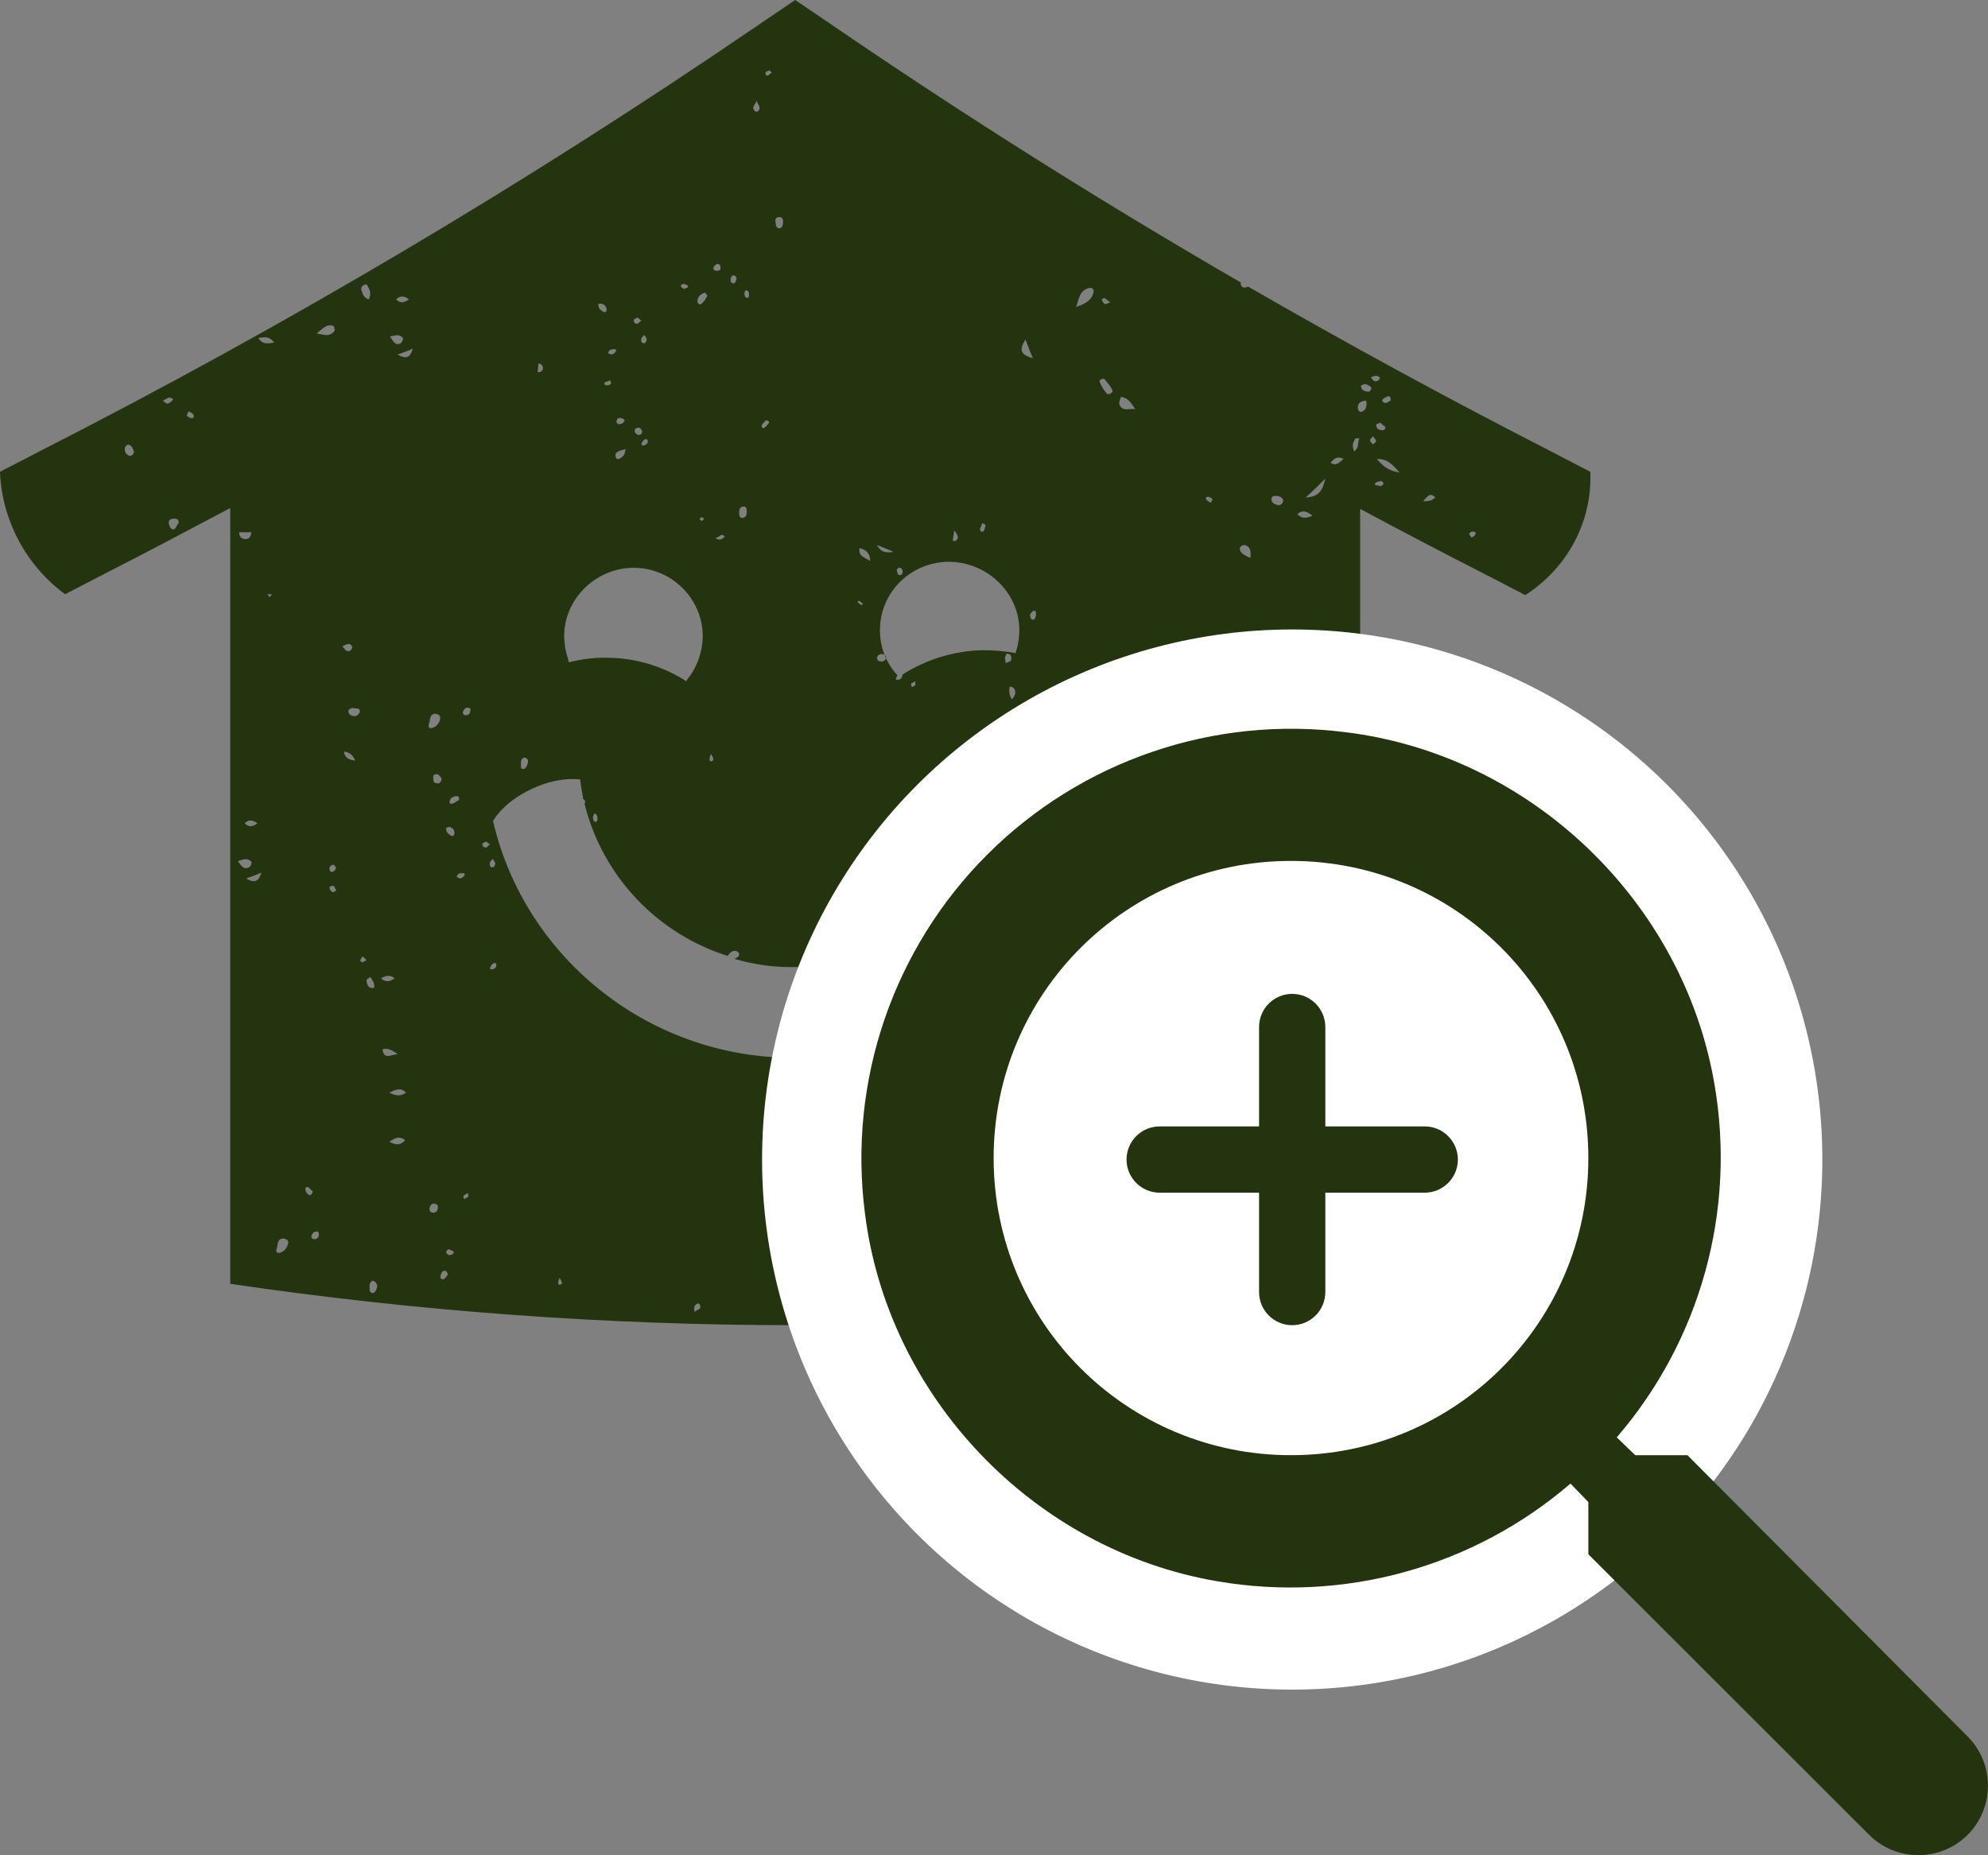
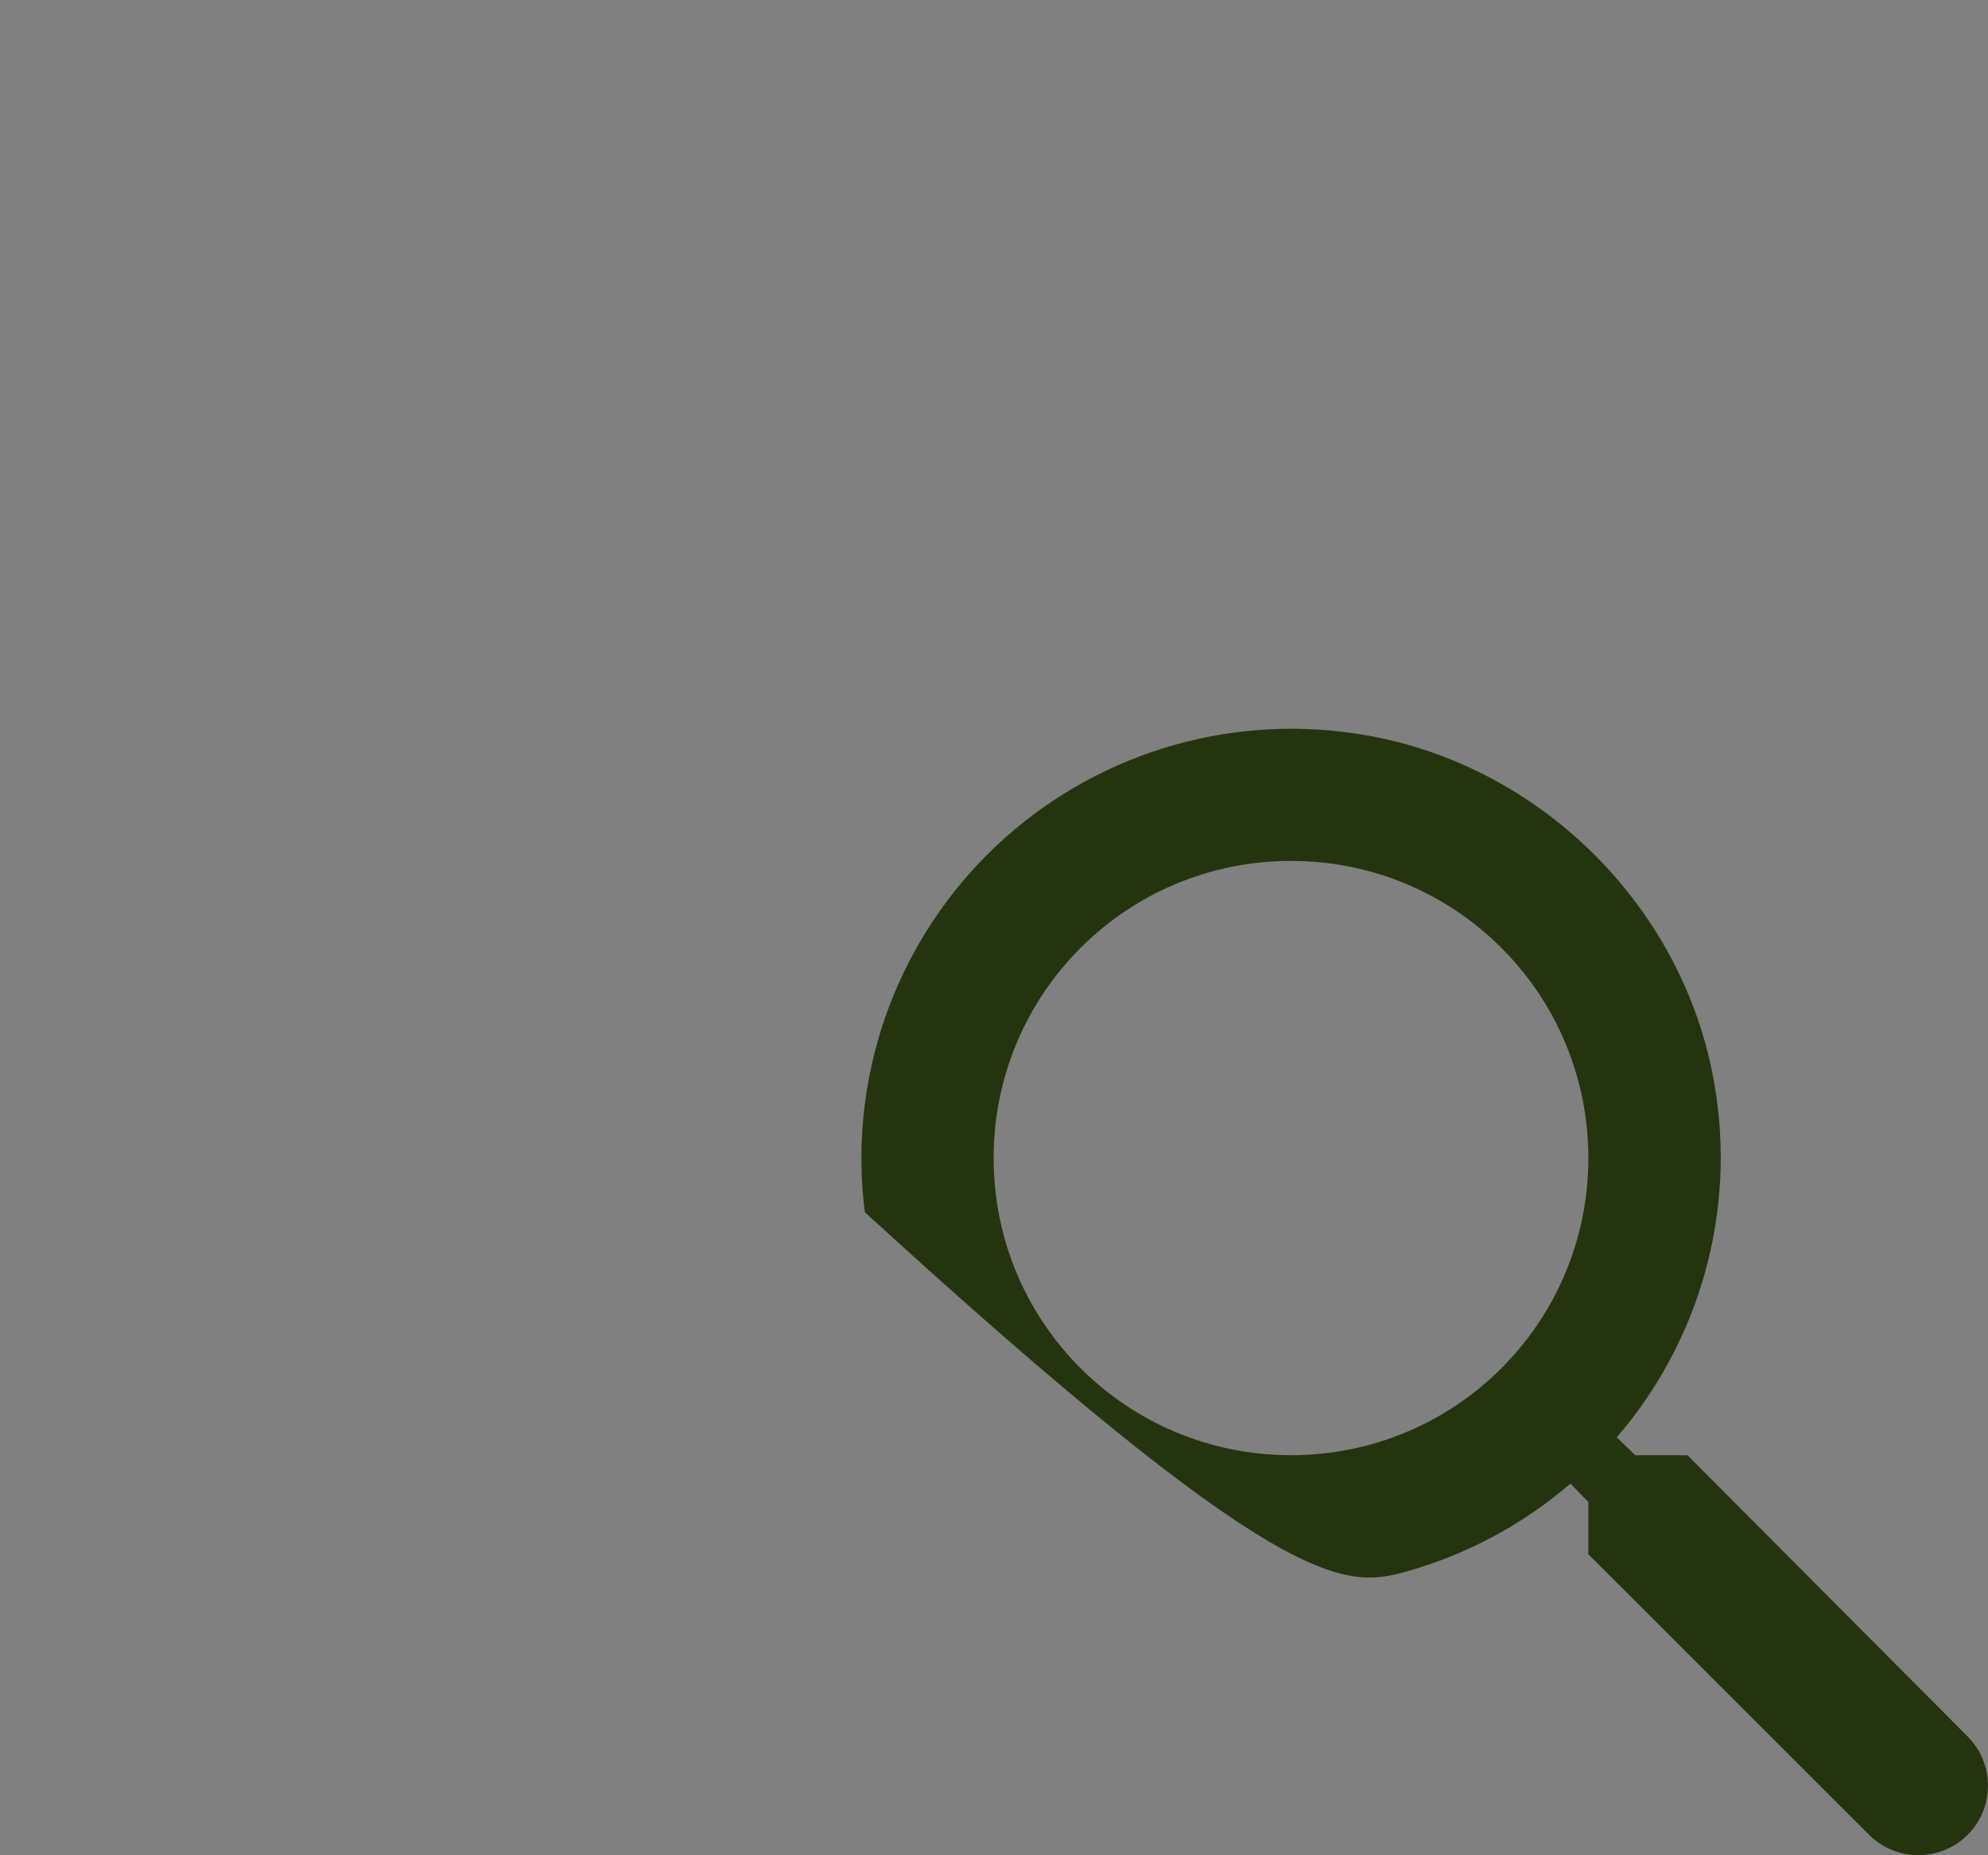
<svg xmlns="http://www.w3.org/2000/svg" width="60" height="56" viewBox="0 0 60 56" fill="none">
  <rect x="0" y="0" width="60" height="56" fill="#808080" stroke="none" />
-   <path d="M46.766 13.601C43.692 12.027 40.659 10.376 37.668 8.649C37.623 8.672 37.578 8.695 37.508 8.672C37.486 8.672 37.44 8.581 37.44 8.558C37.44 8.558 37.44 8.535 37.463 8.535C33.284 6.117 29.197 3.545 25.211 0.822L24 0L22.788 0.822C15.883 5.535 8.684 9.804 1.235 13.602L0 14.24L0 14.262C0.033 14.982 0.227 15.686 0.567 16.322C0.907 16.957 1.385 17.509 1.965 17.937L3.2 17.297C4.457 16.659 5.691 15.997 6.949 15.335L6.949 38.751C18.263 40.416 29.76 40.416 41.075 38.751V22.228C40.983 22.205 40.96 22.091 40.937 22C40.914 21.908 40.983 21.863 41.051 21.886V21.498C40.983 21.52 40.914 21.52 40.8 21.452C40.873 21.389 40.959 21.343 41.051 21.315V15.36C42.294 16.028 43.543 16.682 44.8 17.322L46.035 17.962C47.246 17.185 48 15.862 48 14.424V14.242L46.766 13.602V13.601ZM3.863 13.738C3.795 13.693 3.749 13.624 3.772 13.51C3.795 13.442 3.863 13.396 3.932 13.442C4 13.487 4.022 13.579 4.046 13.647C4 13.761 3.932 13.784 3.863 13.738ZM4.914 12.095C5.006 12.05 5.051 12.004 5.12 12.004C5.165 12.004 5.234 12.027 5.211 12.073C5.188 12.118 5.12 12.163 5.051 12.187C5.028 12.187 4.983 12.141 4.914 12.095ZM5.257 15.975C5.165 15.998 5.12 15.906 5.097 15.815C5.074 15.701 5.143 15.655 5.257 15.655C5.326 15.655 5.395 15.678 5.395 15.77C5.349 15.838 5.303 15.952 5.257 15.975ZM5.783 12.62C5.737 12.62 5.691 12.597 5.646 12.552C5.623 12.529 5.669 12.483 5.691 12.415C5.76 12.46 5.806 12.46 5.828 12.506C5.874 12.575 5.851 12.62 5.783 12.62ZM40.549 13.852C40.412 13.967 40.321 14.081 40.16 13.967C40.275 13.83 40.366 13.761 40.549 13.852ZM39.612 15.564C39.405 15.655 39.291 15.655 39.154 15.518C39.314 15.382 39.428 15.428 39.612 15.564ZM39.635 22.57C39.586 22.622 39.533 22.667 39.474 22.707C39.452 22.661 39.428 22.616 39.428 22.593C39.452 22.502 39.498 22.433 39.589 22.433C39.612 22.456 39.658 22.547 39.635 22.57ZM39.679 33C39.634 33.022 39.611 33.068 39.565 33.068C39.542 33.068 39.496 33.045 39.474 33.045C39.514 33.028 39.553 33.005 39.588 32.977C39.634 32.977 39.657 33 39.679 33ZM36.479 14.994C36.502 15.016 36.548 15.016 36.593 15.062C36.593 15.085 36.571 15.131 36.548 15.176C36.502 15.153 36.457 15.13 36.434 15.108C36.365 15.039 36.388 14.994 36.479 14.994ZM33.325 8.992C33.371 9.014 33.416 9.06 33.508 9.129C33.416 9.151 33.37 9.197 33.348 9.174C33.302 9.151 33.279 9.106 33.256 9.06C33.234 9.06 33.302 8.992 33.325 8.992ZM32.867 8.695C32.937 8.672 33.028 8.718 33.005 8.809C32.959 9.06 32.754 9.174 32.479 9.265C32.571 8.992 32.593 8.763 32.867 8.695ZM32.136 15.382C32.114 15.382 32.114 15.382 32.136 15.382ZM31.245 18.44C31.267 18.44 31.267 18.53 31.267 18.576C31.244 18.668 31.222 18.736 31.13 18.691C31.102 18.651 31.086 18.603 31.085 18.554C31.13 18.485 31.175 18.417 31.245 18.44ZM31.291 22.547C31.291 22.616 31.222 22.661 31.153 22.661C31.085 22.661 31.016 22.639 30.993 22.547C31.039 22.525 31.107 22.479 31.153 22.457C31.222 22.433 31.291 22.457 31.291 22.547ZM30.948 10.247C31.039 10.475 31.085 10.612 31.176 10.817C30.811 10.703 30.742 10.589 30.948 10.247ZM29.644 15.792C29.736 15.815 29.759 15.861 29.736 15.906C29.713 15.952 29.713 16.02 29.668 16.043C29.622 16.066 29.576 16.02 29.576 15.975C29.599 15.906 29.622 15.861 29.644 15.792ZM28.799 16.02C28.867 16.066 28.89 16.157 28.913 16.203C28.89 16.34 28.822 16.34 28.753 16.317L28.799 16.02ZM30.765 18.987C30.765 19.216 30.742 19.421 30.674 19.627L30.651 19.717L30.56 19.695C30.257 19.649 29.951 19.626 29.644 19.626C28.793 19.648 27.963 19.9 27.244 20.356C27.221 20.448 27.199 20.539 27.039 20.516C27.039 20.471 27.062 20.425 27.084 20.379L27.062 20.357C26.741 19.999 26.562 19.537 26.559 19.056C26.537 17.915 27.45 16.979 28.616 16.956C29.782 16.956 30.742 17.869 30.765 18.987ZM30.559 20.745C30.651 20.79 30.697 20.95 30.537 21.11C30.491 21.018 30.467 20.973 30.467 20.927C30.467 20.836 30.422 20.677 30.559 20.744V20.745ZM30.353 20.015C30.353 19.969 30.33 19.9 30.33 19.855C30.353 19.809 30.353 19.695 30.444 19.74C30.514 19.763 30.537 19.832 30.514 19.946C30.467 19.969 30.422 19.992 30.353 20.015ZM27.633 20.676C27.611 20.699 27.543 20.722 27.519 20.745C27.519 20.722 27.496 20.676 27.496 20.63L27.633 20.562C27.619 20.599 27.619 20.64 27.633 20.676ZM27.176 17.139C27.197 17.15 27.215 17.166 27.227 17.186C27.239 17.207 27.245 17.23 27.244 17.253C27.244 17.321 27.199 17.39 27.107 17.344C27.084 17.321 27.084 17.253 27.062 17.207C27.084 17.162 27.13 17.116 27.176 17.139ZM26.97 16.659C26.788 16.682 26.605 16.705 26.468 16.454C26.696 16.545 26.833 16.59 26.97 16.659ZM26.628 19.74C26.674 19.74 26.742 19.809 26.742 19.832C26.742 19.9 26.696 19.969 26.605 19.969C26.537 19.969 26.468 19.946 26.468 19.855C26.491 19.763 26.559 19.74 26.628 19.74ZM25.942 16.545C26.147 16.591 26.262 16.705 26.262 16.933C26.102 16.819 25.896 16.797 25.942 16.545ZM25.942 18.143C25.988 18.166 26.011 18.211 26.056 18.234C26.033 18.234 26.011 18.28 25.988 18.257C25.945 18.234 25.906 18.203 25.874 18.166C25.896 18.166 25.919 18.12 25.942 18.143ZM23.52 6.55C23.611 6.55 23.634 6.618 23.634 6.687C23.634 6.777 23.611 6.892 23.52 6.892C23.429 6.892 23.406 6.778 23.406 6.687C23.383 6.595 23.452 6.55 23.52 6.55ZM23.109 2.19C23.131 2.145 23.177 2.145 23.223 2.122L23.292 2.191C23.246 2.214 23.223 2.259 23.177 2.282C23.131 2.282 23.085 2.259 23.108 2.191L23.109 2.19ZM22.994 12.826C23.017 12.78 23.085 12.734 23.108 12.689C23.201 12.689 23.223 12.734 23.201 12.779C23.154 12.826 23.108 12.894 23.063 12.917C23.017 12.94 22.971 12.894 22.994 12.826ZM22.834 3.036C22.857 3.149 22.994 3.241 22.88 3.355C22.867 3.366 22.851 3.372 22.835 3.372C22.818 3.372 22.802 3.366 22.789 3.355C22.652 3.241 22.812 3.15 22.834 3.036ZM22.514 8.763C22.606 8.763 22.606 8.855 22.606 8.923C22.606 8.946 22.583 8.992 22.56 8.992C22.469 8.992 22.469 8.9 22.469 8.832C22.469 8.832 22.491 8.763 22.514 8.763ZM22.308 15.473C22.308 15.382 22.331 15.29 22.446 15.29C22.537 15.29 22.537 15.382 22.537 15.45C22.537 15.541 22.515 15.633 22.399 15.633C22.309 15.633 22.309 15.541 22.309 15.473H22.308ZM22.058 8.398C22.058 8.353 22.103 8.33 22.126 8.307C22.24 8.33 22.24 8.398 22.216 8.467C22.216 8.512 22.148 8.558 22.126 8.558C22.057 8.535 22.034 8.467 22.057 8.398H22.058ZM21.875 16.203C21.783 16.272 21.715 16.34 21.578 16.226C21.692 16.272 21.76 16.043 21.875 16.203ZM21.555 8.033C21.578 8.01 21.623 7.965 21.669 7.965C21.738 7.987 21.76 8.033 21.738 8.147C21.715 8.147 21.669 8.193 21.623 8.17C21.532 8.17 21.508 8.102 21.555 8.033ZM21.416 22.89C21.416 22.844 21.439 22.821 21.462 22.753C21.484 22.821 21.53 22.867 21.53 22.913C21.53 22.935 21.507 22.981 21.462 22.981C21.416 22.981 21.416 22.935 21.416 22.89ZM21.279 8.832C21.304 8.861 21.326 8.891 21.347 8.923C21.308 9.02 21.245 9.106 21.165 9.174C21.096 9.22 21.028 9.129 21.051 9.06C21.074 8.946 21.141 8.877 21.279 8.832ZM21.256 15.655L21.188 15.724C21.165 15.701 21.119 15.701 21.119 15.678C21.119 15.655 21.142 15.633 21.165 15.61C21.188 15.61 21.21 15.633 21.256 15.655ZM20.685 8.581C20.73 8.604 20.799 8.626 20.753 8.672C20.72 8.697 20.681 8.713 20.639 8.718C20.616 8.718 20.547 8.649 20.547 8.649C20.547 8.581 20.616 8.558 20.684 8.581H20.685ZM19.542 13.373C19.519 13.396 19.473 13.442 19.428 13.442C19.336 13.465 19.359 13.373 19.382 13.351C19.405 13.305 19.451 13.259 19.473 13.259C19.542 13.236 19.565 13.305 19.542 13.373ZM19.245 13.123C19.199 13.099 19.154 13.053 19.154 13.008C19.154 12.94 19.222 12.894 19.314 12.917C19.336 12.94 19.382 12.985 19.382 13.031C19.382 13.099 19.314 13.145 19.245 13.122V13.123ZM19.519 10.247C19.519 10.292 19.473 10.361 19.451 10.361C19.359 10.361 19.336 10.292 19.359 10.224C19.359 10.178 19.405 10.155 19.451 10.11C19.496 10.178 19.519 10.224 19.519 10.247ZM19.245 9.585C19.291 9.631 19.336 9.653 19.359 9.676C19.314 9.699 19.291 9.745 19.245 9.768C19.177 9.79 19.108 9.722 19.131 9.653C19.131 9.631 19.2 9.608 19.245 9.585ZM18.742 12.62C18.788 12.62 18.833 12.666 18.856 12.689C18.81 12.779 18.765 12.803 18.673 12.803C18.651 12.803 18.605 12.757 18.605 12.734C18.605 12.643 18.673 12.597 18.742 12.62ZM18.879 13.556C18.856 13.67 18.856 13.716 18.81 13.761C18.742 13.83 18.605 13.921 18.582 13.784C18.536 13.647 18.696 13.601 18.879 13.556ZM18.514 10.543C18.604 10.521 18.604 10.589 18.582 10.612C18.559 10.658 18.514 10.68 18.468 10.703C18.427 10.694 18.389 10.679 18.354 10.658C18.377 10.543 18.468 10.543 18.514 10.543ZM18.445 11.57C18.399 11.639 18.331 11.639 18.262 11.616C18.239 11.616 18.239 11.548 18.239 11.548C18.308 11.525 18.354 11.502 18.422 11.479C18.422 11.502 18.445 11.548 18.445 11.57ZM18.17 9.174C18.261 9.197 18.308 9.265 18.308 9.357C18.308 9.402 18.261 9.448 18.193 9.402C18.124 9.357 18.056 9.312 18.056 9.174C18.079 9.174 18.125 9.151 18.17 9.174ZM19.084 17.139C20.228 17.116 21.187 18.029 21.21 19.169C21.21 19.649 21.05 20.129 20.753 20.494L20.707 20.562L20.639 20.516C19.899 20.06 19.04 19.83 18.17 19.855C17.873 19.855 17.554 19.9 17.256 19.969L17.165 19.991L17.142 19.877C17.071 19.671 17.033 19.456 17.028 19.238C17.005 18.12 17.942 17.163 19.084 17.139ZM18.033 24.739C18.033 24.761 18.01 24.807 17.987 24.807C17.897 24.807 17.897 24.715 17.897 24.647C17.919 24.624 17.919 24.556 17.942 24.556C18.033 24.578 18.033 24.671 18.033 24.739ZM16.251 10.977C16.319 10.977 16.388 11.023 16.388 11.114C16.387 11.133 16.382 11.152 16.373 11.168C16.364 11.185 16.352 11.2 16.336 11.21C16.321 11.222 16.303 11.229 16.284 11.232C16.265 11.235 16.246 11.234 16.228 11.228L16.251 10.977ZM15.724 23.004C15.724 22.935 15.77 22.867 15.839 22.867C15.93 22.89 15.954 22.958 15.93 23.027C15.908 23.118 15.861 23.232 15.77 23.209C15.702 23.209 15.724 23.072 15.724 23.004ZM13.576 24.168C13.599 24.077 13.691 24.031 13.782 24.031C13.828 24.031 13.873 24.054 13.851 24.145C13.805 24.168 13.736 24.236 13.645 24.259C13.576 24.282 13.554 24.213 13.576 24.168ZM12.342 9.038C12.205 9.128 12.091 9.174 11.954 9.038C12.068 8.923 12.204 8.923 12.342 9.038ZM12.159 10.201C12.182 10.224 12.136 10.338 12.091 10.361C11.931 10.452 11.862 10.292 11.771 10.155C11.908 10.133 12.045 10.065 12.159 10.201ZM11.062 8.581C11.154 8.718 11.222 8.855 11.131 9.037C10.97 8.992 10.947 8.855 10.901 8.741C10.901 8.672 10.924 8.604 11.062 8.581ZM10.148 26.199C10.102 26.267 10.079 26.336 9.987 26.313C9.964 26.313 9.942 26.244 9.942 26.222C9.942 26.153 10.01 26.085 10.079 26.108C10.102 26.108 10.124 26.177 10.148 26.199ZM7.589 16.066C7.566 16.203 7.521 16.272 7.407 16.272C7.292 16.272 7.201 16.18 7.224 16.066H7.589ZM7.773 24.852C7.635 24.944 7.521 24.989 7.384 24.852C7.498 24.738 7.612 24.738 7.773 24.852ZM7.178 25.993C7.338 25.948 7.475 25.879 7.589 26.016C7.612 26.039 7.566 26.153 7.521 26.176C7.338 26.267 7.292 26.13 7.178 25.993ZM7.429 26.518C7.612 26.45 7.75 26.404 7.887 26.336C7.819 26.586 7.703 26.678 7.429 26.518ZM8.138 18.028C8.115 18.006 8.093 17.96 8.07 17.938H8.207L8.138 18.028ZM7.796 10.201C7.978 10.178 8.116 10.133 8.276 10.338C8.046 10.384 7.91 10.384 7.796 10.201ZM8.687 37.565C8.641 37.702 8.55 37.792 8.435 37.815C8.298 37.839 8.344 37.702 8.366 37.633C8.389 37.519 8.389 37.383 8.55 37.383C8.664 37.404 8.733 37.45 8.687 37.565ZM9.303 36.058C9.258 36.012 9.213 35.944 9.213 35.898C9.213 35.829 9.281 35.807 9.326 35.852L9.441 35.966C9.396 36.103 9.35 36.08 9.303 36.058ZM9.624 37.269C9.624 37.337 9.578 37.404 9.487 37.404C9.419 37.404 9.396 37.358 9.396 37.313C9.419 37.245 9.464 37.176 9.533 37.176C9.624 37.153 9.624 37.221 9.624 37.267V37.269ZM9.556 10.064C9.738 9.927 9.852 9.768 10.058 9.836C10.081 9.836 10.104 9.95 10.104 9.973C9.967 10.178 9.807 10.11 9.556 10.064ZM10.035 26.929C9.989 26.906 9.966 26.861 9.944 26.815C9.944 26.769 9.967 26.724 10.081 26.746L10.149 26.884C10.114 26.905 10.075 26.921 10.035 26.929ZM10.493 19.444C10.561 19.421 10.63 19.467 10.63 19.558C10.607 19.626 10.538 19.672 10.47 19.649C10.424 19.626 10.378 19.558 10.333 19.512C10.378 19.489 10.447 19.444 10.493 19.444ZM10.378 22.684C10.561 22.707 10.652 22.798 10.721 22.958C10.515 22.935 10.401 22.867 10.378 22.684ZM10.858 21.498C10.812 21.588 10.744 21.635 10.652 21.612C10.562 21.589 10.515 21.543 10.515 21.452C10.561 21.361 10.652 21.361 10.721 21.383C10.789 21.383 10.881 21.383 10.858 21.498ZM10.926 29.051C10.926 29.051 10.858 29.006 10.881 28.983C10.881 28.937 10.926 28.892 10.95 28.869L11.064 28.983L10.926 29.051ZM11.064 29.576C11.064 29.554 11.133 29.531 11.178 29.486C11.224 29.576 11.293 29.645 11.293 29.736C11.315 29.85 11.224 29.827 11.156 29.805C11.087 29.759 11.064 29.668 11.064 29.576ZM11.384 38.843C11.361 38.934 11.315 39.047 11.224 39.025C11.133 39.002 11.156 38.889 11.156 38.797C11.156 38.728 11.201 38.66 11.27 38.66C11.305 38.675 11.335 38.7 11.356 38.733C11.376 38.766 11.386 38.804 11.384 38.843ZM11.91 29.531C11.773 29.622 11.658 29.668 11.499 29.531C11.658 29.44 11.773 29.417 11.91 29.531ZM11.544 31.676C11.681 31.63 11.794 31.676 12.001 31.813C11.75 31.859 11.59 31.973 11.544 31.676ZM11.749 34.46C11.933 34.346 12.047 34.278 12.23 34.414C12.093 34.574 11.956 34.574 11.749 34.46ZM11.749 32.977C11.956 32.886 12.093 32.817 12.252 32.977C12.115 33.091 11.956 33.091 11.749 32.977ZM12.001 10.703C12.184 10.635 12.321 10.589 12.458 10.521C12.389 10.771 12.275 10.863 12.001 10.703ZM12.962 21.794C12.984 21.68 12.984 21.544 13.144 21.544C13.258 21.566 13.304 21.612 13.281 21.726C13.235 21.863 13.144 21.954 13.03 21.976C12.893 22 12.938 21.863 12.961 21.794H12.962ZM13.075 36.605C12.984 36.605 12.961 36.537 12.961 36.468C12.984 36.4 13.007 36.331 13.098 36.331C13.189 36.331 13.235 36.4 13.212 36.468C13.212 36.537 13.167 36.605 13.075 36.605ZM13.189 23.643C13.075 23.643 13.075 23.552 13.075 23.46C13.075 23.392 13.098 23.369 13.212 23.369C13.235 23.392 13.304 23.438 13.326 23.506C13.326 23.597 13.258 23.666 13.189 23.643ZM13.51 38.477C13.487 38.523 13.418 38.614 13.372 38.614C13.281 38.614 13.281 38.545 13.304 38.477C13.326 38.408 13.349 38.34 13.464 38.364C13.487 38.408 13.533 38.453 13.51 38.477ZM13.556 37.883C13.51 37.883 13.463 37.816 13.463 37.792C13.463 37.77 13.51 37.724 13.533 37.702C13.624 37.746 13.715 37.77 13.693 37.792C13.693 37.861 13.624 37.883 13.556 37.883ZM13.601 25.217C13.533 25.172 13.463 25.127 13.463 24.989C13.487 24.989 13.556 24.944 13.578 24.966C13.67 24.989 13.715 25.058 13.715 25.149C13.715 25.218 13.67 25.263 13.601 25.218V25.217ZM13.898 26.518C13.858 26.509 13.819 26.494 13.784 26.473C13.807 26.359 13.875 26.359 13.944 26.359C14.035 26.336 14.035 26.404 14.012 26.427C13.989 26.473 13.944 26.496 13.898 26.518ZM14.126 36.126C14.104 36.149 14.036 36.172 14.012 36.195C14.012 36.172 13.967 36.126 13.989 36.103C14.012 36.058 14.081 36.035 14.126 36.012C14.126 36.058 14.149 36.103 14.126 36.126ZM14.195 21.452C14.195 21.52 14.149 21.589 14.058 21.589C13.989 21.589 13.967 21.543 13.967 21.498C13.989 21.429 14.035 21.361 14.104 21.361C14.194 21.361 14.219 21.406 14.194 21.452H14.195ZM14.561 25.469C14.561 25.446 14.63 25.423 14.675 25.4C14.721 25.446 14.767 25.469 14.789 25.491C14.744 25.514 14.721 25.56 14.675 25.583C14.607 25.583 14.538 25.537 14.561 25.469ZM14.789 26.039C14.789 25.993 14.835 25.971 14.881 25.925C14.904 25.993 14.949 26.039 14.949 26.062C14.949 26.108 14.904 26.176 14.881 26.176C14.789 26.199 14.767 26.108 14.789 26.039ZM14.972 29.189C14.949 29.211 14.904 29.257 14.858 29.257C14.767 29.28 14.789 29.188 14.812 29.166C14.835 29.12 14.881 29.074 14.904 29.074C14.972 29.051 14.994 29.098 14.972 29.189ZM16.915 38.773C16.847 38.797 16.847 38.751 16.847 38.706C16.847 38.66 16.87 38.636 16.893 38.569C16.916 38.636 16.961 38.682 16.961 38.728C16.984 38.728 16.938 38.773 16.916 38.773H16.915ZM21.121 39.504C21.075 39.526 21.03 39.55 20.961 39.596C20.961 39.55 20.938 39.481 20.961 39.435C20.984 39.389 21.03 39.344 21.075 39.344C21.144 39.367 21.144 39.435 21.121 39.505V39.504ZM24.802 39.435C24.755 39.413 24.687 39.389 24.732 39.322C24.779 39.254 24.846 39.23 24.916 39.276C24.961 39.298 24.961 39.344 24.984 39.389C24.916 39.481 24.846 39.481 24.802 39.435ZM29.624 38.728C29.578 38.706 29.532 38.636 29.555 38.614C29.578 38.523 29.646 38.545 29.715 38.569C29.741 38.602 29.756 38.641 29.762 38.682C29.715 38.752 29.669 38.752 29.624 38.728ZM31.384 38.499C31.361 38.477 31.43 38.386 31.453 38.386C31.567 38.408 31.681 38.408 31.727 38.592C31.567 38.636 31.453 38.636 31.384 38.499ZM31.795 37.792C31.773 37.883 31.681 37.929 31.59 37.907C31.544 37.907 31.499 37.839 31.499 37.816C31.521 37.702 31.613 37.702 31.613 37.702C31.773 37.702 31.795 37.746 31.795 37.792ZM31.635 36.446C31.658 36.446 31.727 36.491 31.727 36.536L31.636 36.446H31.635ZM32.413 36.468C32.39 36.514 32.367 36.56 32.321 36.582C32.299 36.605 32.253 36.56 32.207 36.537C32.253 36.491 32.276 36.423 32.299 36.4C32.413 36.354 32.413 36.423 32.413 36.468ZM24.139 31.927C19.658 32.018 15.841 28.937 14.881 24.784C14.881 24.784 15.156 24.236 16.024 23.825C16.87 23.415 17.509 23.529 17.509 23.529C17.532 23.734 17.579 23.939 17.601 24.122C17.67 24.145 17.67 24.213 17.647 24.259V24.282C17.918 25.357 18.463 26.344 19.227 27.147C19.992 27.951 20.951 28.544 22.012 28.869C21.99 28.869 21.967 28.846 21.967 28.846C22.058 28.709 22.149 28.686 22.217 28.709C22.309 28.732 22.332 28.8 22.287 28.869C22.241 28.915 22.195 28.937 22.149 28.937C22.771 29.124 23.42 29.209 24.07 29.188C27.43 29.12 30.172 26.541 30.447 23.301C30.447 23.301 31.132 23.186 31.978 23.574C32.824 23.962 33.099 24.464 33.099 24.464C32.321 28.641 28.618 31.859 24.138 31.927H24.139ZM33.395 11.867C33.305 11.767 33.236 11.651 33.19 11.525C33.167 11.456 33.258 11.434 33.327 11.434C33.418 11.548 33.532 11.662 33.578 11.799C33.601 11.821 33.464 11.959 33.395 11.867ZM33.785 12.209C33.761 12.141 33.83 11.981 33.83 11.981C34.058 12.004 34.15 12.187 34.264 12.346C34.081 12.323 33.877 12.438 33.785 12.209ZM33.99 35.122C34.104 35.327 34.264 35.373 34.287 35.556C34.058 35.533 33.99 35.419 33.99 35.122ZM34.287 36.468C34.266 36.469 34.245 36.465 34.225 36.457C34.206 36.45 34.188 36.438 34.173 36.423C34.158 36.408 34.146 36.39 34.138 36.37C34.13 36.351 34.126 36.33 34.127 36.308C34.127 36.286 34.195 36.263 34.218 36.263C34.31 36.286 34.378 36.309 34.378 36.377C34.378 36.4 34.309 36.468 34.287 36.468ZM34.676 37.382C34.584 37.382 34.515 37.313 34.515 37.2C34.515 37.154 34.606 37.107 34.63 37.085C34.744 37.107 34.79 37.154 34.79 37.221C34.79 37.313 34.767 37.404 34.676 37.382ZM35.064 38.386C35.018 38.431 34.973 38.477 34.904 38.523C34.881 38.477 34.858 38.431 34.858 38.408C34.881 38.318 34.927 38.248 35.018 38.248C35.041 38.272 35.087 38.364 35.064 38.386ZM36.527 38.044C36.39 38.044 36.39 37.907 36.367 37.816C36.344 37.724 36.413 37.678 36.481 37.702C36.573 37.724 36.641 37.816 36.687 37.952C36.641 37.975 36.573 38.044 36.527 38.044ZM36.253 37.267C36.39 37.176 36.481 37.062 36.71 37.154C36.573 37.291 36.481 37.404 36.253 37.267ZM36.983 20.653C36.961 20.699 36.938 20.744 36.893 20.767C36.869 20.79 36.823 20.744 36.778 20.722C36.824 20.676 36.847 20.608 36.869 20.585C36.983 20.539 36.983 20.608 36.983 20.653ZM37.418 16.545C37.418 16.5 37.532 16.431 37.578 16.455C37.738 16.5 37.761 16.637 37.738 16.842C37.555 16.751 37.418 16.705 37.418 16.545ZM37.921 36.56C37.921 36.583 37.806 36.605 37.784 36.583C37.624 36.446 37.738 36.309 37.784 36.149C37.945 36.263 37.967 36.423 37.921 36.559V36.56ZM38.378 15.04C38.401 14.948 38.492 14.97 38.561 14.97C38.653 14.994 38.744 15.04 38.722 15.13C38.722 15.199 38.63 15.267 38.561 15.245C38.469 15.222 38.355 15.176 38.378 15.039V15.04ZM38.584 19.307C38.699 19.512 38.858 19.557 38.881 19.74C38.653 19.718 38.56 19.626 38.584 19.307ZM38.858 20.653C38.837 20.654 38.816 20.65 38.796 20.642C38.776 20.634 38.758 20.623 38.743 20.608C38.728 20.593 38.717 20.575 38.709 20.555C38.701 20.535 38.697 20.514 38.698 20.493C38.698 20.471 38.768 20.448 38.79 20.448C38.881 20.471 38.95 20.494 38.95 20.562C38.95 20.585 38.881 20.653 38.858 20.653ZM39.087 21.406C39.087 21.361 39.178 21.316 39.201 21.292C39.315 21.315 39.361 21.361 39.361 21.429C39.361 21.498 39.338 21.566 39.247 21.566C39.226 21.567 39.205 21.563 39.185 21.555C39.166 21.547 39.148 21.536 39.133 21.521C39.118 21.506 39.106 21.488 39.098 21.468C39.09 21.448 39.087 21.427 39.087 21.406ZM39.384 35.693C39.315 35.487 39.201 35.373 39.269 35.213C39.292 35.19 39.384 35.168 39.406 35.19C39.544 35.327 39.544 35.464 39.384 35.693ZM39.429 35.008C39.406 34.78 39.453 34.62 39.704 34.574C39.59 34.688 39.59 34.894 39.429 35.008ZM39.955 31.95C39.932 31.995 39.887 32.018 39.841 32.041C39.818 31.995 39.773 31.973 39.773 31.927C39.773 31.904 39.841 31.858 39.864 31.858C39.887 31.858 39.978 31.836 39.955 31.95ZM39.406 15.016C39.636 14.811 39.773 14.674 40.001 14.446C39.91 14.811 39.818 14.994 39.406 15.016ZM40.092 35.373C40.024 35.396 40.001 35.327 40.024 35.282C40.047 35.236 40.092 35.213 40.138 35.168C40.161 35.236 40.206 35.282 40.206 35.304C40.184 35.304 40.138 35.35 40.092 35.373ZM40.413 34.392C40.39 34.437 40.367 34.506 40.298 34.46C40.229 34.392 40.184 34.323 40.229 34.232C40.252 34.209 40.298 34.186 40.344 34.163C40.481 34.209 40.459 34.3 40.413 34.392ZM40.229 28.322C40.206 28.298 40.276 28.184 40.276 28.207C40.413 28.23 40.504 28.298 40.55 28.413C40.436 28.435 40.322 28.435 40.229 28.321V28.322ZM40.55 27.773C40.504 27.751 40.504 27.705 40.481 27.683C40.504 27.591 40.573 27.545 40.641 27.568C40.664 27.568 40.71 27.659 40.687 27.682C40.664 27.728 40.618 27.796 40.55 27.773ZM40.755 26.381C40.481 26.313 40.481 26.153 40.481 25.857C40.641 26.039 40.801 26.107 40.755 26.381ZM41.738 12.05C41.784 12.004 41.852 11.981 41.898 11.958C41.945 11.958 41.99 12.004 41.967 12.095C41.922 12.118 41.852 12.164 41.806 12.164C41.716 12.141 41.692 12.073 41.738 12.05ZM41.807 12.894C41.829 12.94 41.784 12.985 41.715 12.985C41.624 12.985 41.533 12.94 41.533 12.825C41.533 12.803 41.601 12.78 41.669 12.757C41.715 12.826 41.784 12.848 41.807 12.894ZM41.532 11.342C41.578 11.342 41.647 11.388 41.647 11.411C41.624 11.479 41.555 11.525 41.487 11.501C41.441 11.501 41.418 11.434 41.373 11.388C41.441 11.365 41.486 11.342 41.532 11.342ZM40.87 13.624C40.801 13.464 40.824 13.35 40.915 13.236C40.915 13.213 40.961 13.236 41.029 13.236C40.961 13.373 41.03 13.51 40.87 13.624ZM41.075 12.438C41.053 12.438 40.984 12.392 40.984 12.346C40.961 12.186 41.053 12.096 41.235 12.096C41.259 12.255 41.235 12.392 41.075 12.438H41.075ZM41.327 11.821C41.213 11.821 41.075 11.799 41.075 11.639C41.213 11.548 41.304 11.616 41.396 11.707C41.396 11.707 41.35 11.821 41.327 11.821ZM41.35 13.282C41.35 13.259 41.396 13.213 41.441 13.168C41.487 13.236 41.532 13.282 41.532 13.328C41.532 13.35 41.464 13.373 41.442 13.418C41.396 13.373 41.35 13.328 41.35 13.282ZM41.578 14.652C41.532 14.652 41.464 14.628 41.51 14.582C41.555 14.537 41.624 14.537 41.692 14.514L41.761 14.583C41.715 14.697 41.647 14.674 41.578 14.651V14.652ZM41.555 13.852C41.898 13.852 42.036 14.035 42.241 14.263C41.944 14.218 41.76 14.102 41.555 13.852ZM42.95 15.13C43.087 14.97 43.178 14.857 43.315 15.016C43.224 15.108 43.133 15.13 42.95 15.13ZM44.527 16.135C44.504 16.18 44.459 16.203 44.413 16.225C44.39 16.18 44.343 16.157 44.343 16.112C44.343 16.089 44.413 16.043 44.436 16.043C44.459 16.043 44.573 16.043 44.527 16.135Z" fill="#24340E" />
-   <circle cx="39" cy="35" r="16" fill="white" />
-   <path d="M50.929 43.924H49.354L48.795 43.386C50.042 41.939 50.953 40.234 51.463 38.394C51.973 36.554 52.07 34.624 51.747 32.743C50.809 27.202 46.183 22.777 40.599 22.1C38.636 21.851 36.642 22.055 34.77 22.696C32.898 23.336 31.197 24.396 29.798 25.794C28.398 27.193 27.338 28.893 26.697 30.764C26.056 32.635 25.852 34.627 26.101 36.589C26.779 42.17 31.206 46.794 36.75 47.731C38.633 48.054 40.564 47.957 42.405 47.447C44.246 46.937 45.951 46.026 47.399 44.781L47.938 45.339V46.914L56.413 55.384C57.231 56.201 58.567 56.201 59.385 55.384C60.203 54.567 60.203 53.232 59.385 52.414L50.929 43.924ZM38.964 43.924C33.998 43.924 29.989 39.918 29.989 34.955C29.989 29.992 33.998 25.986 38.964 25.986C43.929 25.986 47.938 29.992 47.938 34.955C47.938 39.918 43.929 43.924 38.964 43.924Z" fill="#24340E" />
-   <path fill-rule="evenodd" clip-rule="evenodd" d="M38 39C38 39.552 38.448 40 39 40C39.552 40 40 39.552 40 39V36H43C43.552 36 44 35.552 44 35C44 34.448 43.552 34 43 34H40V31C40 30.448 39.552 30 39 30C38.448 30 38 30.448 38 31L38 34H35C34.448 34 34 34.448 34 35C34 35.552 34.448 36 35 36H38L38 39Z" fill="#24340E" />
+   <path d="M50.929 43.924H49.354L48.795 43.386C50.042 41.939 50.953 40.234 51.463 38.394C51.973 36.554 52.07 34.624 51.747 32.743C50.809 27.202 46.183 22.777 40.599 22.1C38.636 21.851 36.642 22.055 34.77 22.696C32.898 23.336 31.197 24.396 29.798 25.794C28.398 27.193 27.338 28.893 26.697 30.764C26.056 32.635 25.852 34.627 26.101 36.589C38.633 48.054 40.564 47.957 42.405 47.447C44.246 46.937 45.951 46.026 47.399 44.781L47.938 45.339V46.914L56.413 55.384C57.231 56.201 58.567 56.201 59.385 55.384C60.203 54.567 60.203 53.232 59.385 52.414L50.929 43.924ZM38.964 43.924C33.998 43.924 29.989 39.918 29.989 34.955C29.989 29.992 33.998 25.986 38.964 25.986C43.929 25.986 47.938 29.992 47.938 34.955C47.938 39.918 43.929 43.924 38.964 43.924Z" fill="#24340E" />
</svg>